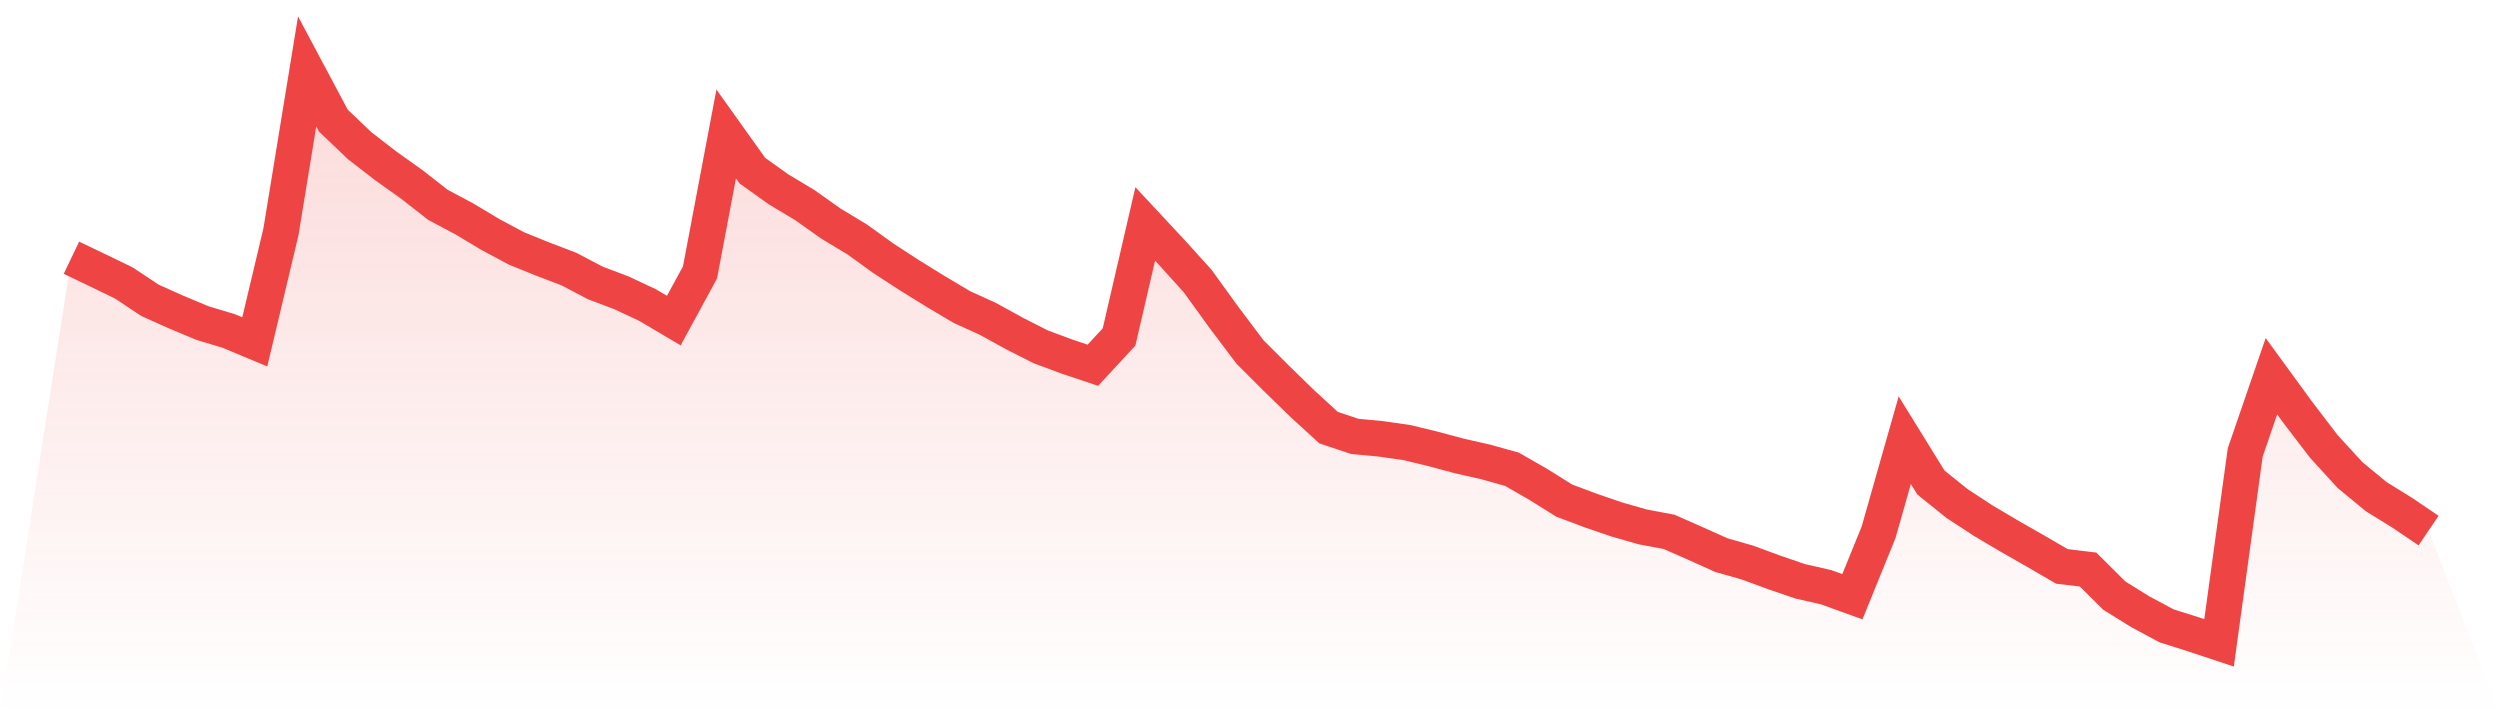
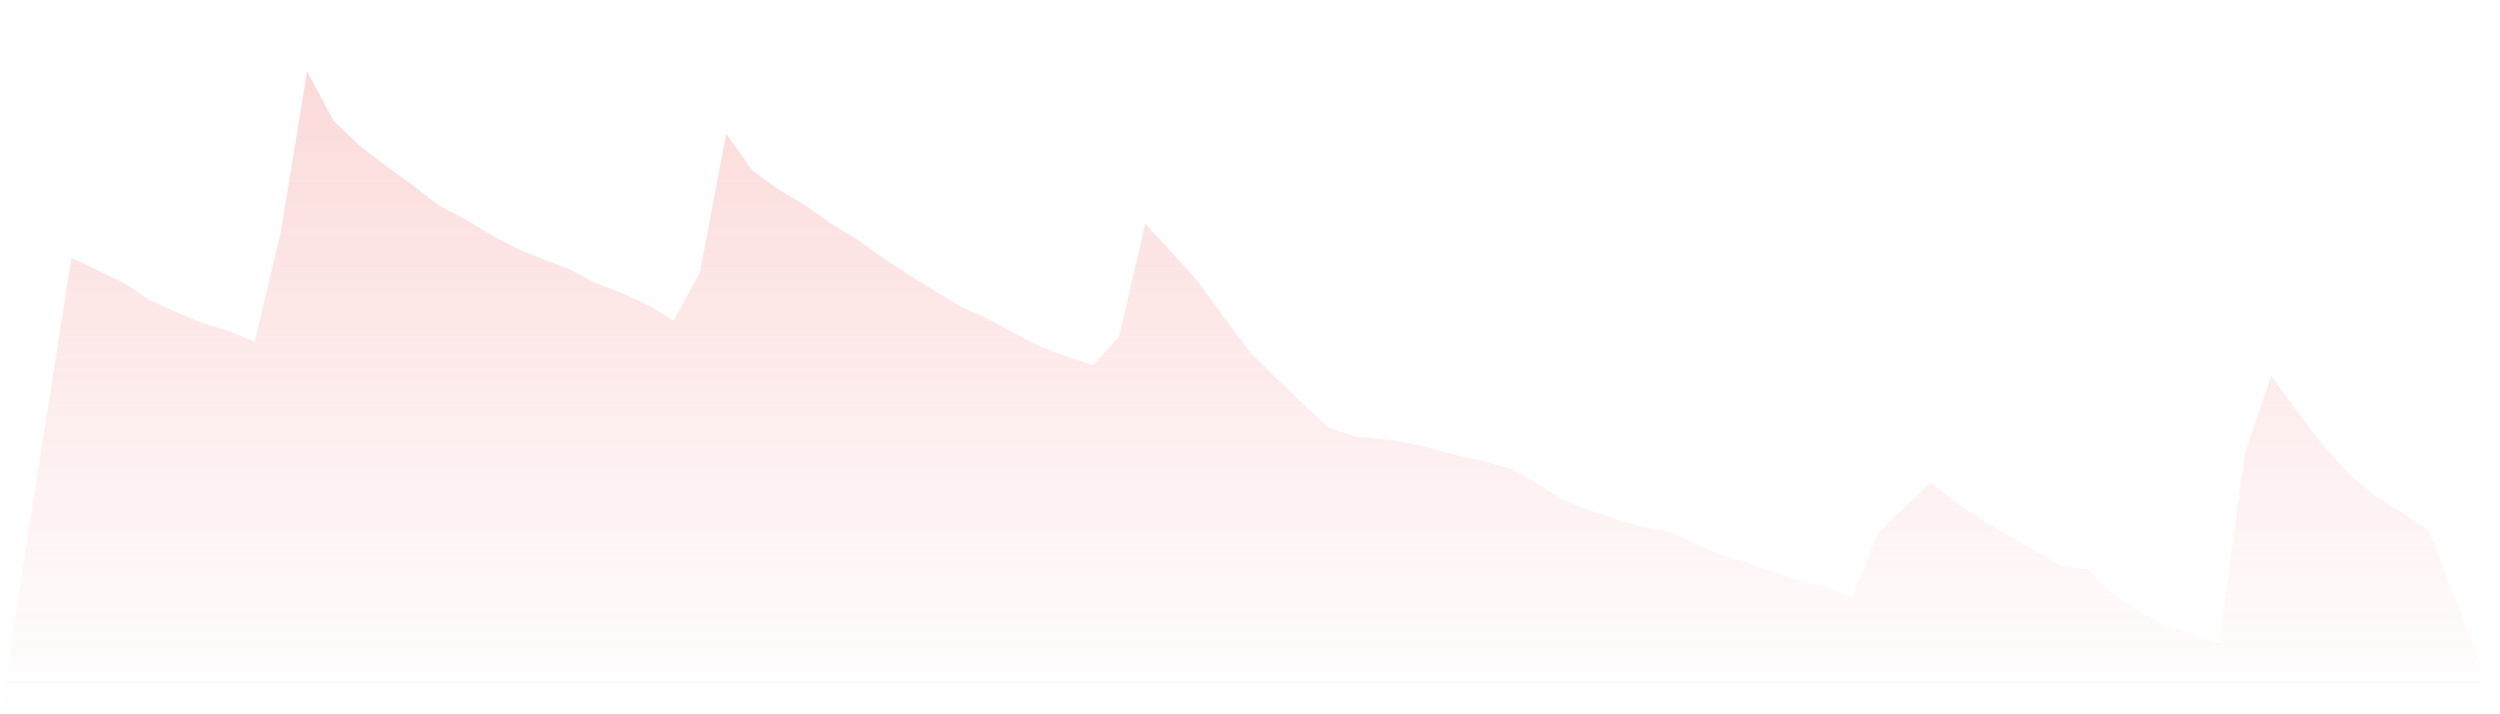
<svg xmlns="http://www.w3.org/2000/svg" viewBox="0 0 140 40">
  <defs>
    <linearGradient id="gradient" x1="0" x2="0" y1="0" y2="1">
      <stop offset="0%" stop-color="#ef4444" stop-opacity="0.2" />
      <stop offset="100%" stop-color="#ef4444" stop-opacity="0" />
    </linearGradient>
  </defs>
-   <path d="M4,14.433 L4,14.433 L5.467,15.135 L6.933,15.845 L8.4,16.819 L9.867,17.478 L11.333,18.09 L12.8,18.532 L14.267,19.145 L15.733,12.982 L17.2,4 L18.667,6.753 L20.133,8.152 L21.6,9.287 L23.067,10.333 L24.533,11.477 L26,12.257 L27.467,13.135 L28.933,13.918 L30.4,14.511 L31.867,15.071 L33.333,15.843 L34.8,16.397 L36.267,17.085 L37.733,17.952 L39.2,15.256 L40.667,7.502 L42.133,9.556 L43.6,10.605 L45.067,11.483 L46.533,12.523 L48,13.407 L49.467,14.464 L50.933,15.418 L52.4,16.325 L53.867,17.195 L55.333,17.862 L56.8,18.671 L58.267,19.416 L59.733,19.962 L61.2,20.454 L62.667,18.87 L64.133,12.54 L65.6,14.115 L67.067,15.736 L68.533,17.764 L70,19.711 L71.467,21.176 L72.933,22.603 L74.4,23.947 L75.867,24.438 L77.333,24.576 L78.8,24.787 L80.267,25.143 L81.733,25.536 L83.2,25.868 L84.667,26.278 L86.133,27.119 L87.6,28.035 L89.067,28.586 L90.533,29.089 L92,29.508 L93.467,29.783 L94.933,30.43 L96.4,31.088 L97.867,31.507 L99.333,32.048 L100.8,32.55 L102.267,32.886 L103.733,33.417 L105.2,29.809 L106.667,24.651 L108.133,27.023 L109.6,28.202 L111.067,29.161 L112.533,30.028 L114,30.866 L115.467,31.718 L116.933,31.895 L118.4,33.354 L119.867,34.264 L121.333,35.049 L122.8,35.512 L124.267,36 L125.733,25.333 L127.2,21.069 L128.667,23.08 L130.133,24.998 L131.6,26.602 L133.067,27.812 L134.533,28.719 L136,29.713 L140,40 L0,40 z" fill="url(#gradient)" />
-   <path d="M4,14.433 L4,14.433 L5.467,15.135 L6.933,15.845 L8.4,16.819 L9.867,17.478 L11.333,18.09 L12.8,18.532 L14.267,19.145 L15.733,12.982 L17.2,4 L18.667,6.753 L20.133,8.152 L21.6,9.287 L23.067,10.333 L24.533,11.477 L26,12.257 L27.467,13.135 L28.933,13.918 L30.4,14.511 L31.867,15.071 L33.333,15.843 L34.8,16.397 L36.267,17.085 L37.733,17.952 L39.2,15.256 L40.667,7.502 L42.133,9.556 L43.6,10.605 L45.067,11.483 L46.533,12.523 L48,13.407 L49.467,14.464 L50.933,15.418 L52.4,16.325 L53.867,17.195 L55.333,17.862 L56.8,18.671 L58.267,19.416 L59.733,19.962 L61.2,20.454 L62.667,18.87 L64.133,12.54 L65.6,14.115 L67.067,15.736 L68.533,17.764 L70,19.711 L71.467,21.176 L72.933,22.603 L74.4,23.947 L75.867,24.438 L77.333,24.576 L78.8,24.787 L80.267,25.143 L81.733,25.536 L83.2,25.868 L84.667,26.278 L86.133,27.119 L87.6,28.035 L89.067,28.586 L90.533,29.089 L92,29.508 L93.467,29.783 L94.933,30.43 L96.4,31.088 L97.867,31.507 L99.333,32.048 L100.8,32.55 L102.267,32.886 L103.733,33.417 L105.2,29.809 L106.667,24.651 L108.133,27.023 L109.6,28.202 L111.067,29.161 L112.533,30.028 L114,30.866 L115.467,31.718 L116.933,31.895 L118.4,33.354 L119.867,34.264 L121.333,35.049 L122.8,35.512 L124.267,36 L125.733,25.333 L127.2,21.069 L128.667,23.08 L130.133,24.998 L131.6,26.602 L133.067,27.812 L134.533,28.719 L136,29.713" fill="none" stroke="#ef4444" stroke-width="2" />
+   <path d="M4,14.433 L4,14.433 L5.467,15.135 L6.933,15.845 L8.4,16.819 L9.867,17.478 L11.333,18.09 L12.8,18.532 L14.267,19.145 L15.733,12.982 L17.2,4 L18.667,6.753 L20.133,8.152 L21.6,9.287 L23.067,10.333 L24.533,11.477 L26,12.257 L27.467,13.135 L28.933,13.918 L30.4,14.511 L31.867,15.071 L33.333,15.843 L34.8,16.397 L36.267,17.085 L37.733,17.952 L39.2,15.256 L40.667,7.502 L42.133,9.556 L43.6,10.605 L45.067,11.483 L46.533,12.523 L48,13.407 L49.467,14.464 L50.933,15.418 L52.4,16.325 L53.867,17.195 L55.333,17.862 L56.8,18.671 L58.267,19.416 L59.733,19.962 L61.2,20.454 L62.667,18.87 L64.133,12.54 L65.6,14.115 L67.067,15.736 L68.533,17.764 L70,19.711 L71.467,21.176 L72.933,22.603 L74.4,23.947 L75.867,24.438 L77.333,24.576 L78.8,24.787 L80.267,25.143 L81.733,25.536 L83.2,25.868 L84.667,26.278 L86.133,27.119 L87.6,28.035 L89.067,28.586 L90.533,29.089 L92,29.508 L93.467,29.783 L94.933,30.43 L96.4,31.088 L97.867,31.507 L99.333,32.048 L100.8,32.55 L102.267,32.886 L103.733,33.417 L105.2,29.809 L108.133,27.023 L109.6,28.202 L111.067,29.161 L112.533,30.028 L114,30.866 L115.467,31.718 L116.933,31.895 L118.4,33.354 L119.867,34.264 L121.333,35.049 L122.8,35.512 L124.267,36 L125.733,25.333 L127.2,21.069 L128.667,23.08 L130.133,24.998 L131.6,26.602 L133.067,27.812 L134.533,28.719 L136,29.713 L140,40 L0,40 z" fill="url(#gradient)" />
</svg>